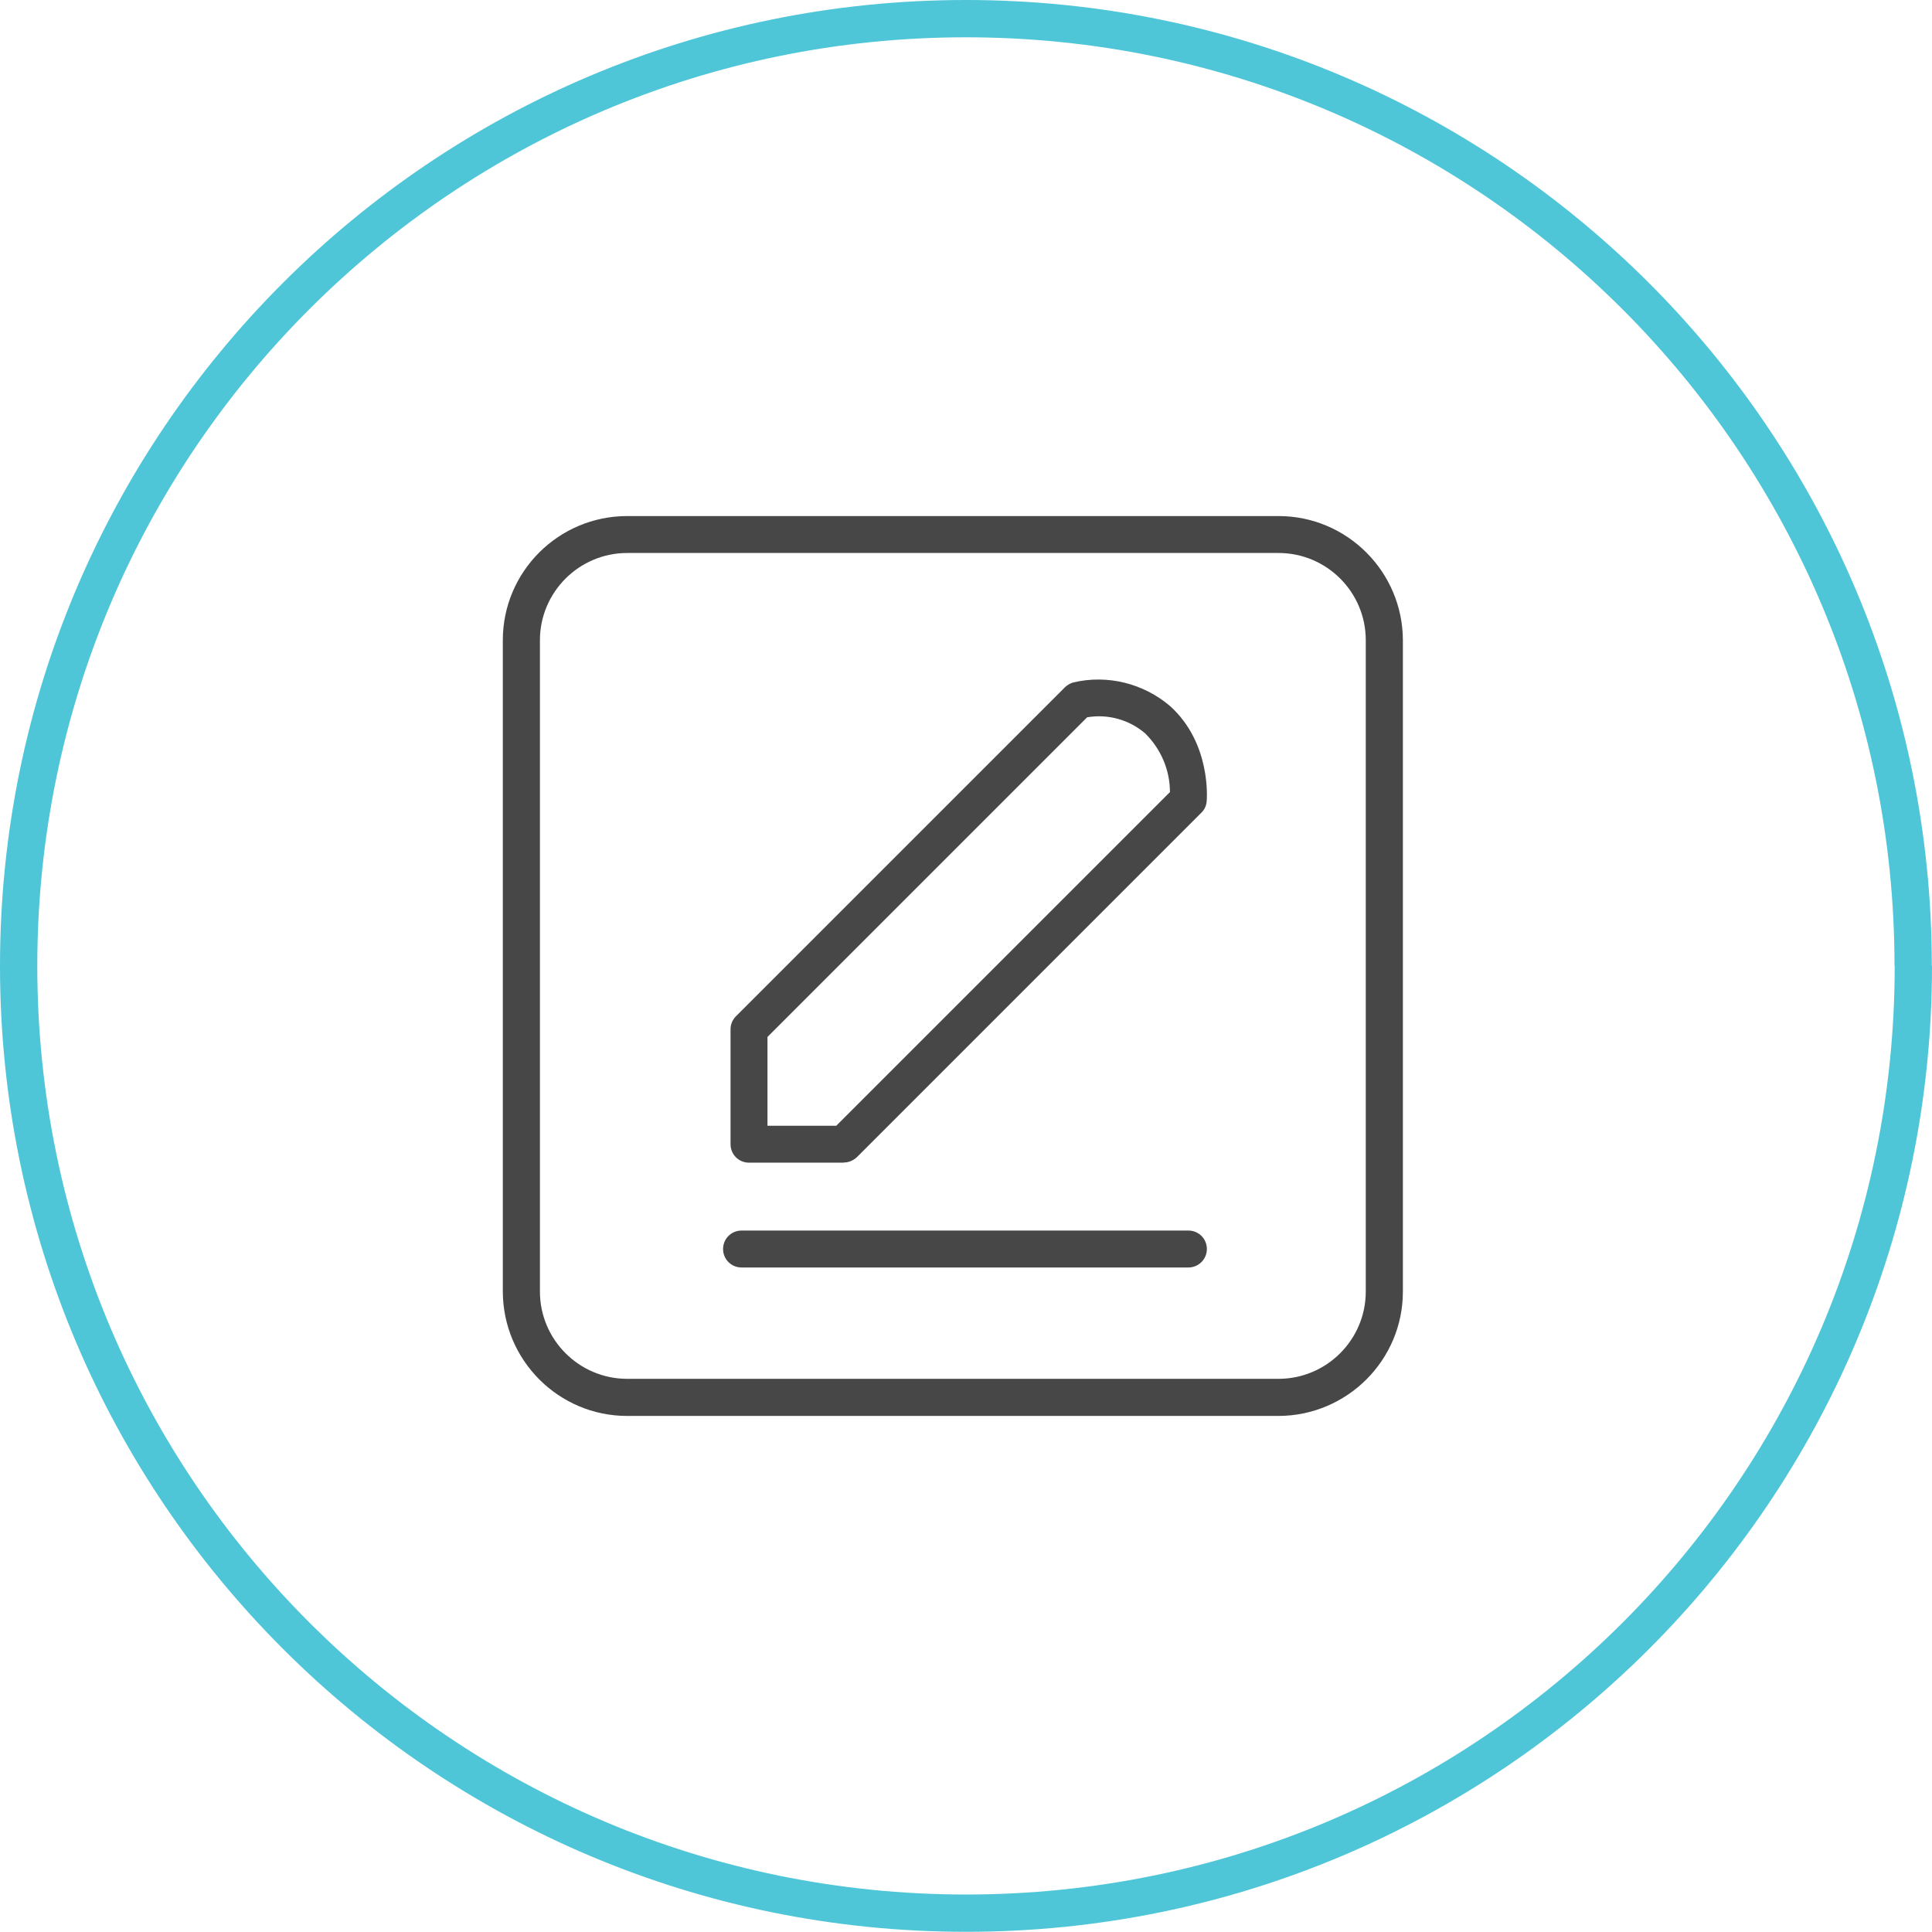
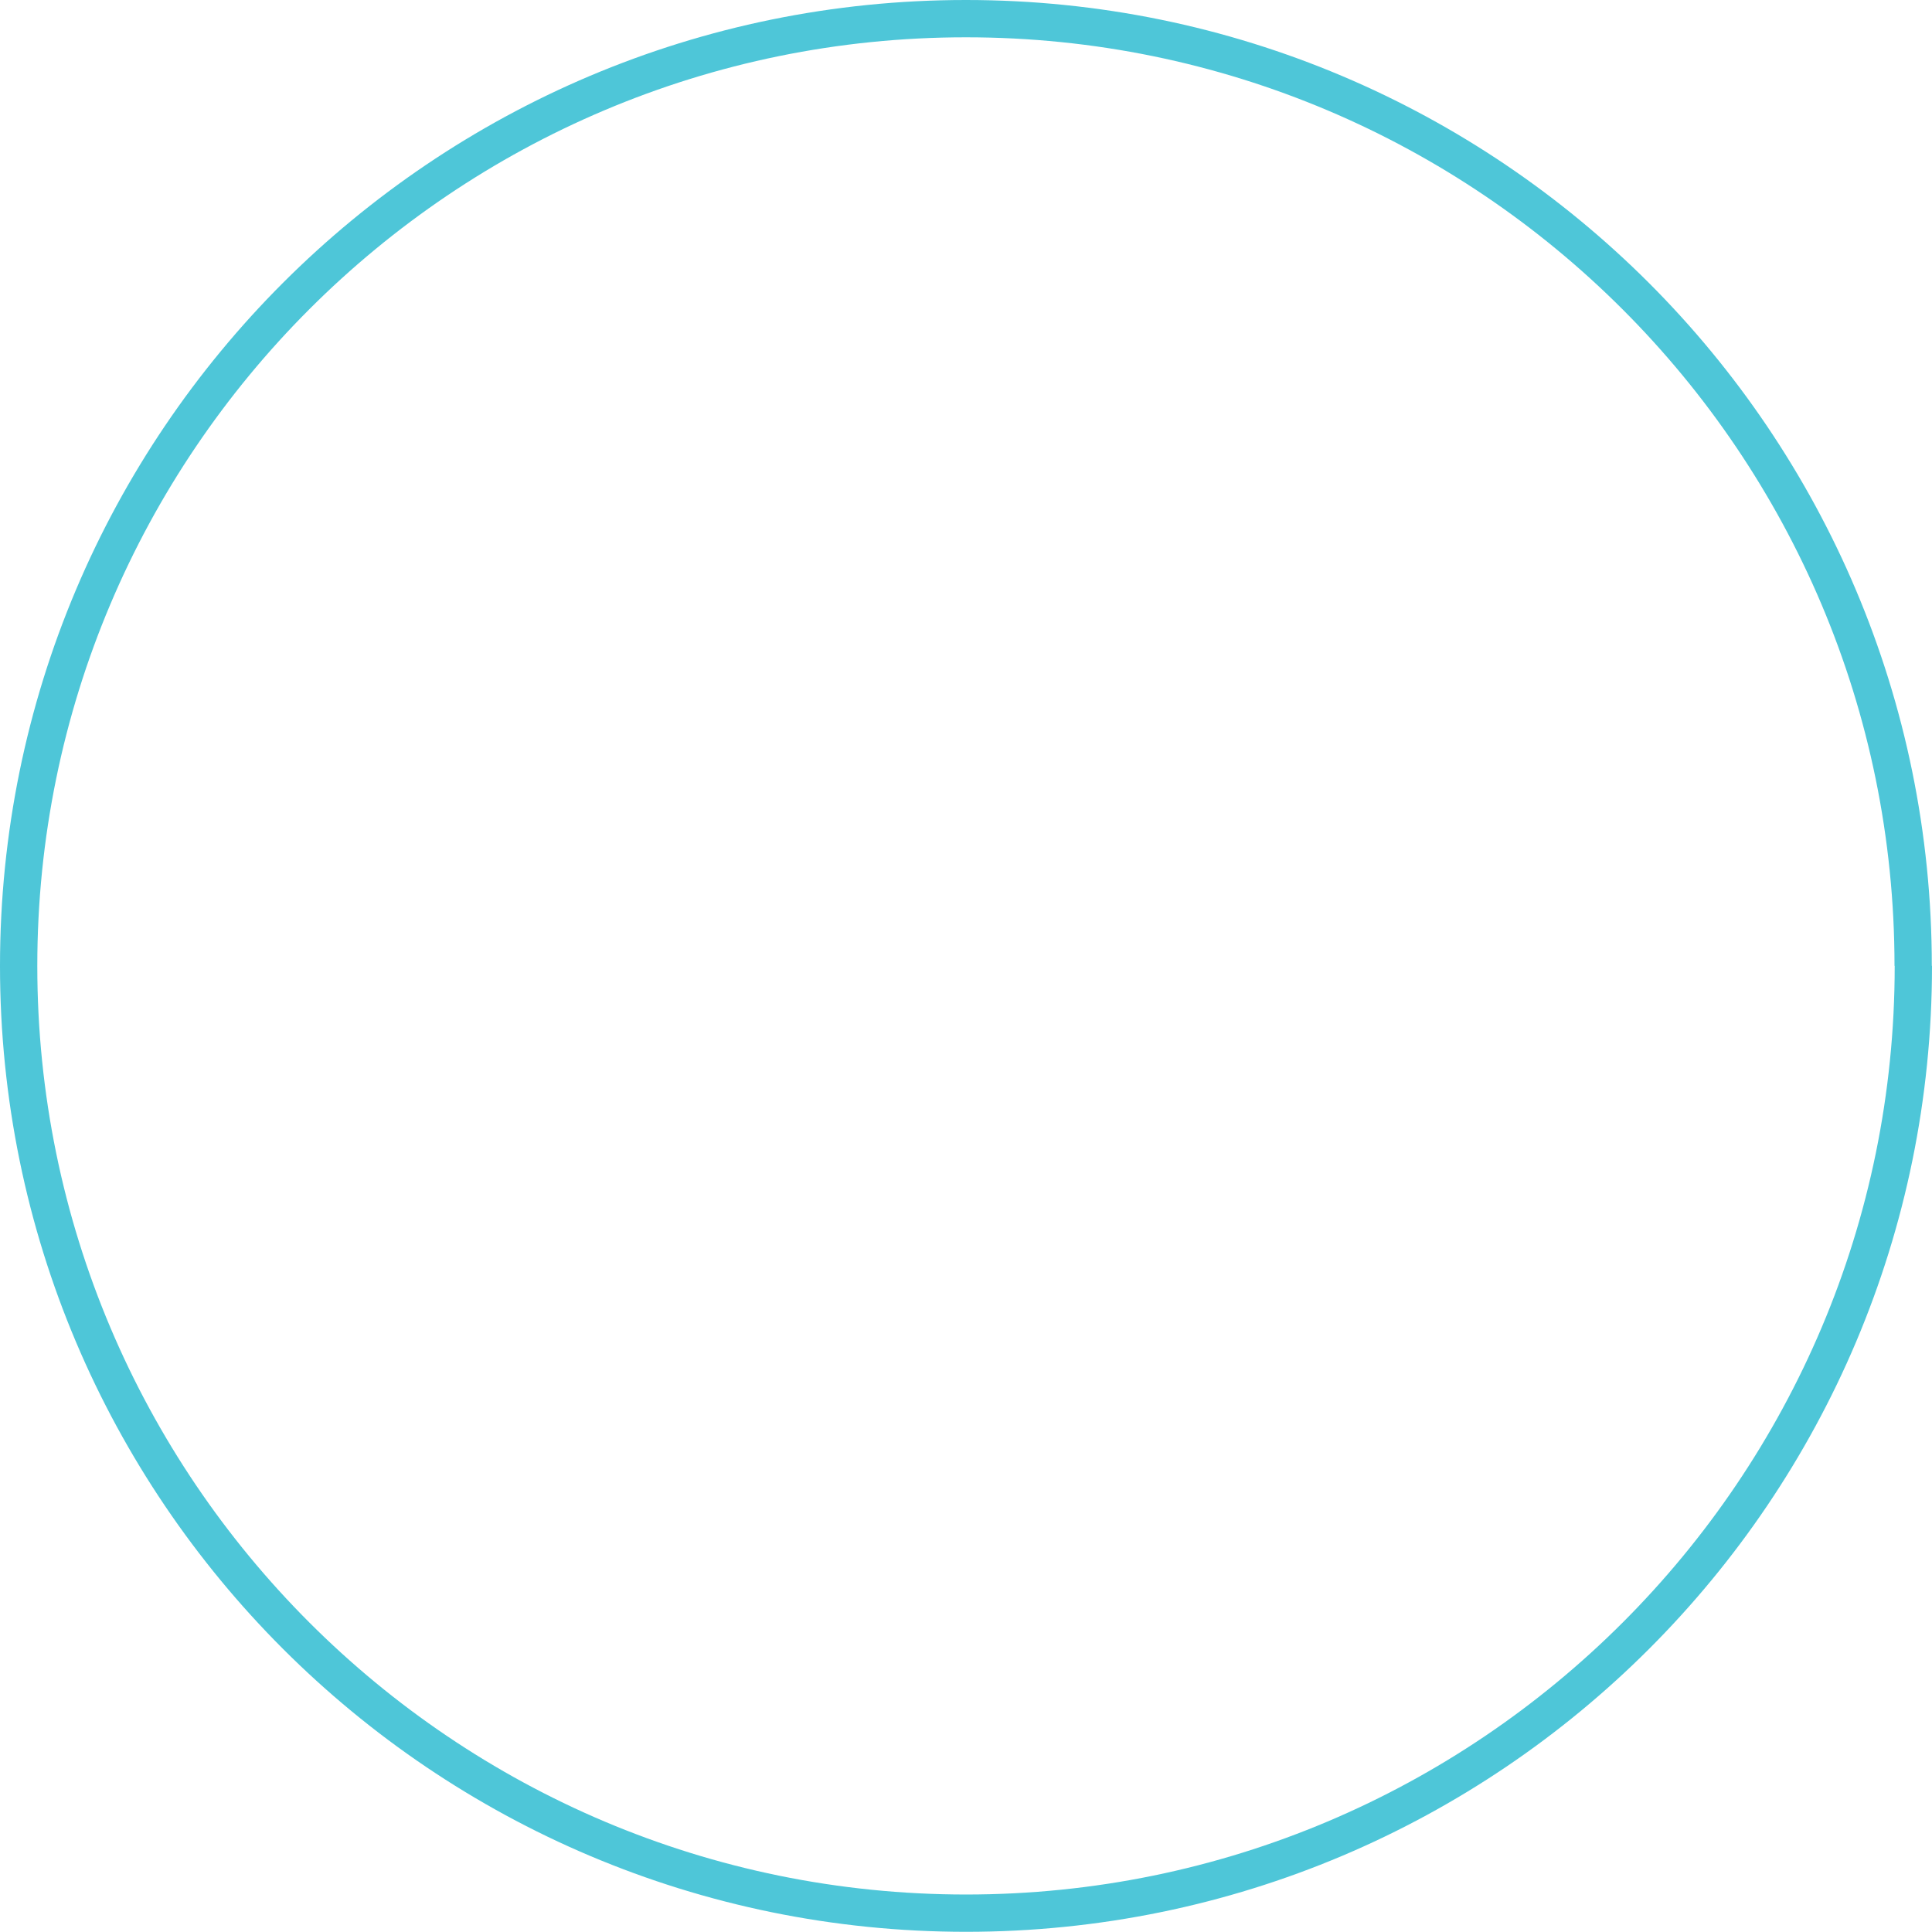
<svg xmlns="http://www.w3.org/2000/svg" id="Capa_2" data-name="Capa 2" viewBox="0 0 103.59 103.59">
  <defs>
    <style> .cls-1, .cls-2 { fill: none; } .cls-3 { fill: #484748; } .cls-2 { stroke: #4ec6d8; stroke-width: 2px; } </style>
  </defs>
  <g id="Capa_1-2" data-name="Capa 1">
    <path class="cls-2" d="M102.59,51.79c0,28.05-22.74,50.79-50.79,50.79S1,79.84,1,51.79,23.74,1,51.79,1s50.79,22.74,50.79,50.79" />
    <rect class="cls-1" x="1" y="1" width="101.59" height="101.59" />
    <g>
-       <path class="cls-3" d="M33.63,29.65c-2.58,0-4.68,2.1-4.68,4.68v34.92c0,2.58,2.1,4.68,4.68,4.68h34.92c2.58,0,4.68-2.1,4.68-4.68v-34.92c0-2.59-2.1-4.68-4.68-4.68h-34.92ZM68.55,75.92h-34.92c-3.68,0-6.66-2.99-6.67-6.67v-34.92c0-3.68,2.99-6.66,6.67-6.66h34.92c3.68,0,6.66,2.99,6.67,6.66v34.92c0,3.68-2.99,6.66-6.67,6.67" />
-       <path class="cls-3" d="M41.16,60.36h3.68l17.89-17.89c0-1.18-.48-2.3-1.32-3.14-.86-.74-2-1.06-3.12-.87l-17.14,17.14v4.76ZM45.25,62.34h-5.09c-.55,0-.99-.44-.99-.99v-6.16c0-.26.1-.51.29-.7l17.64-17.64c.12-.12.28-.21.45-.26,1.83-.43,3.76.05,5.19,1.27,2.21,2,1.97,4.98,1.96,5.11-.02.23-.12.45-.29.61l-18.46,18.46c-.19.18-.44.29-.7.29" />
-       <path class="cls-3" d="M63.72,67.96h-23.96c-.55,0-.99-.44-.99-.99s.44-.99.99-.99h23.96c.55,0,.99.44.99.99s-.45.99-.99.99" />
-     </g>
+       </g>
  </g>
</svg>